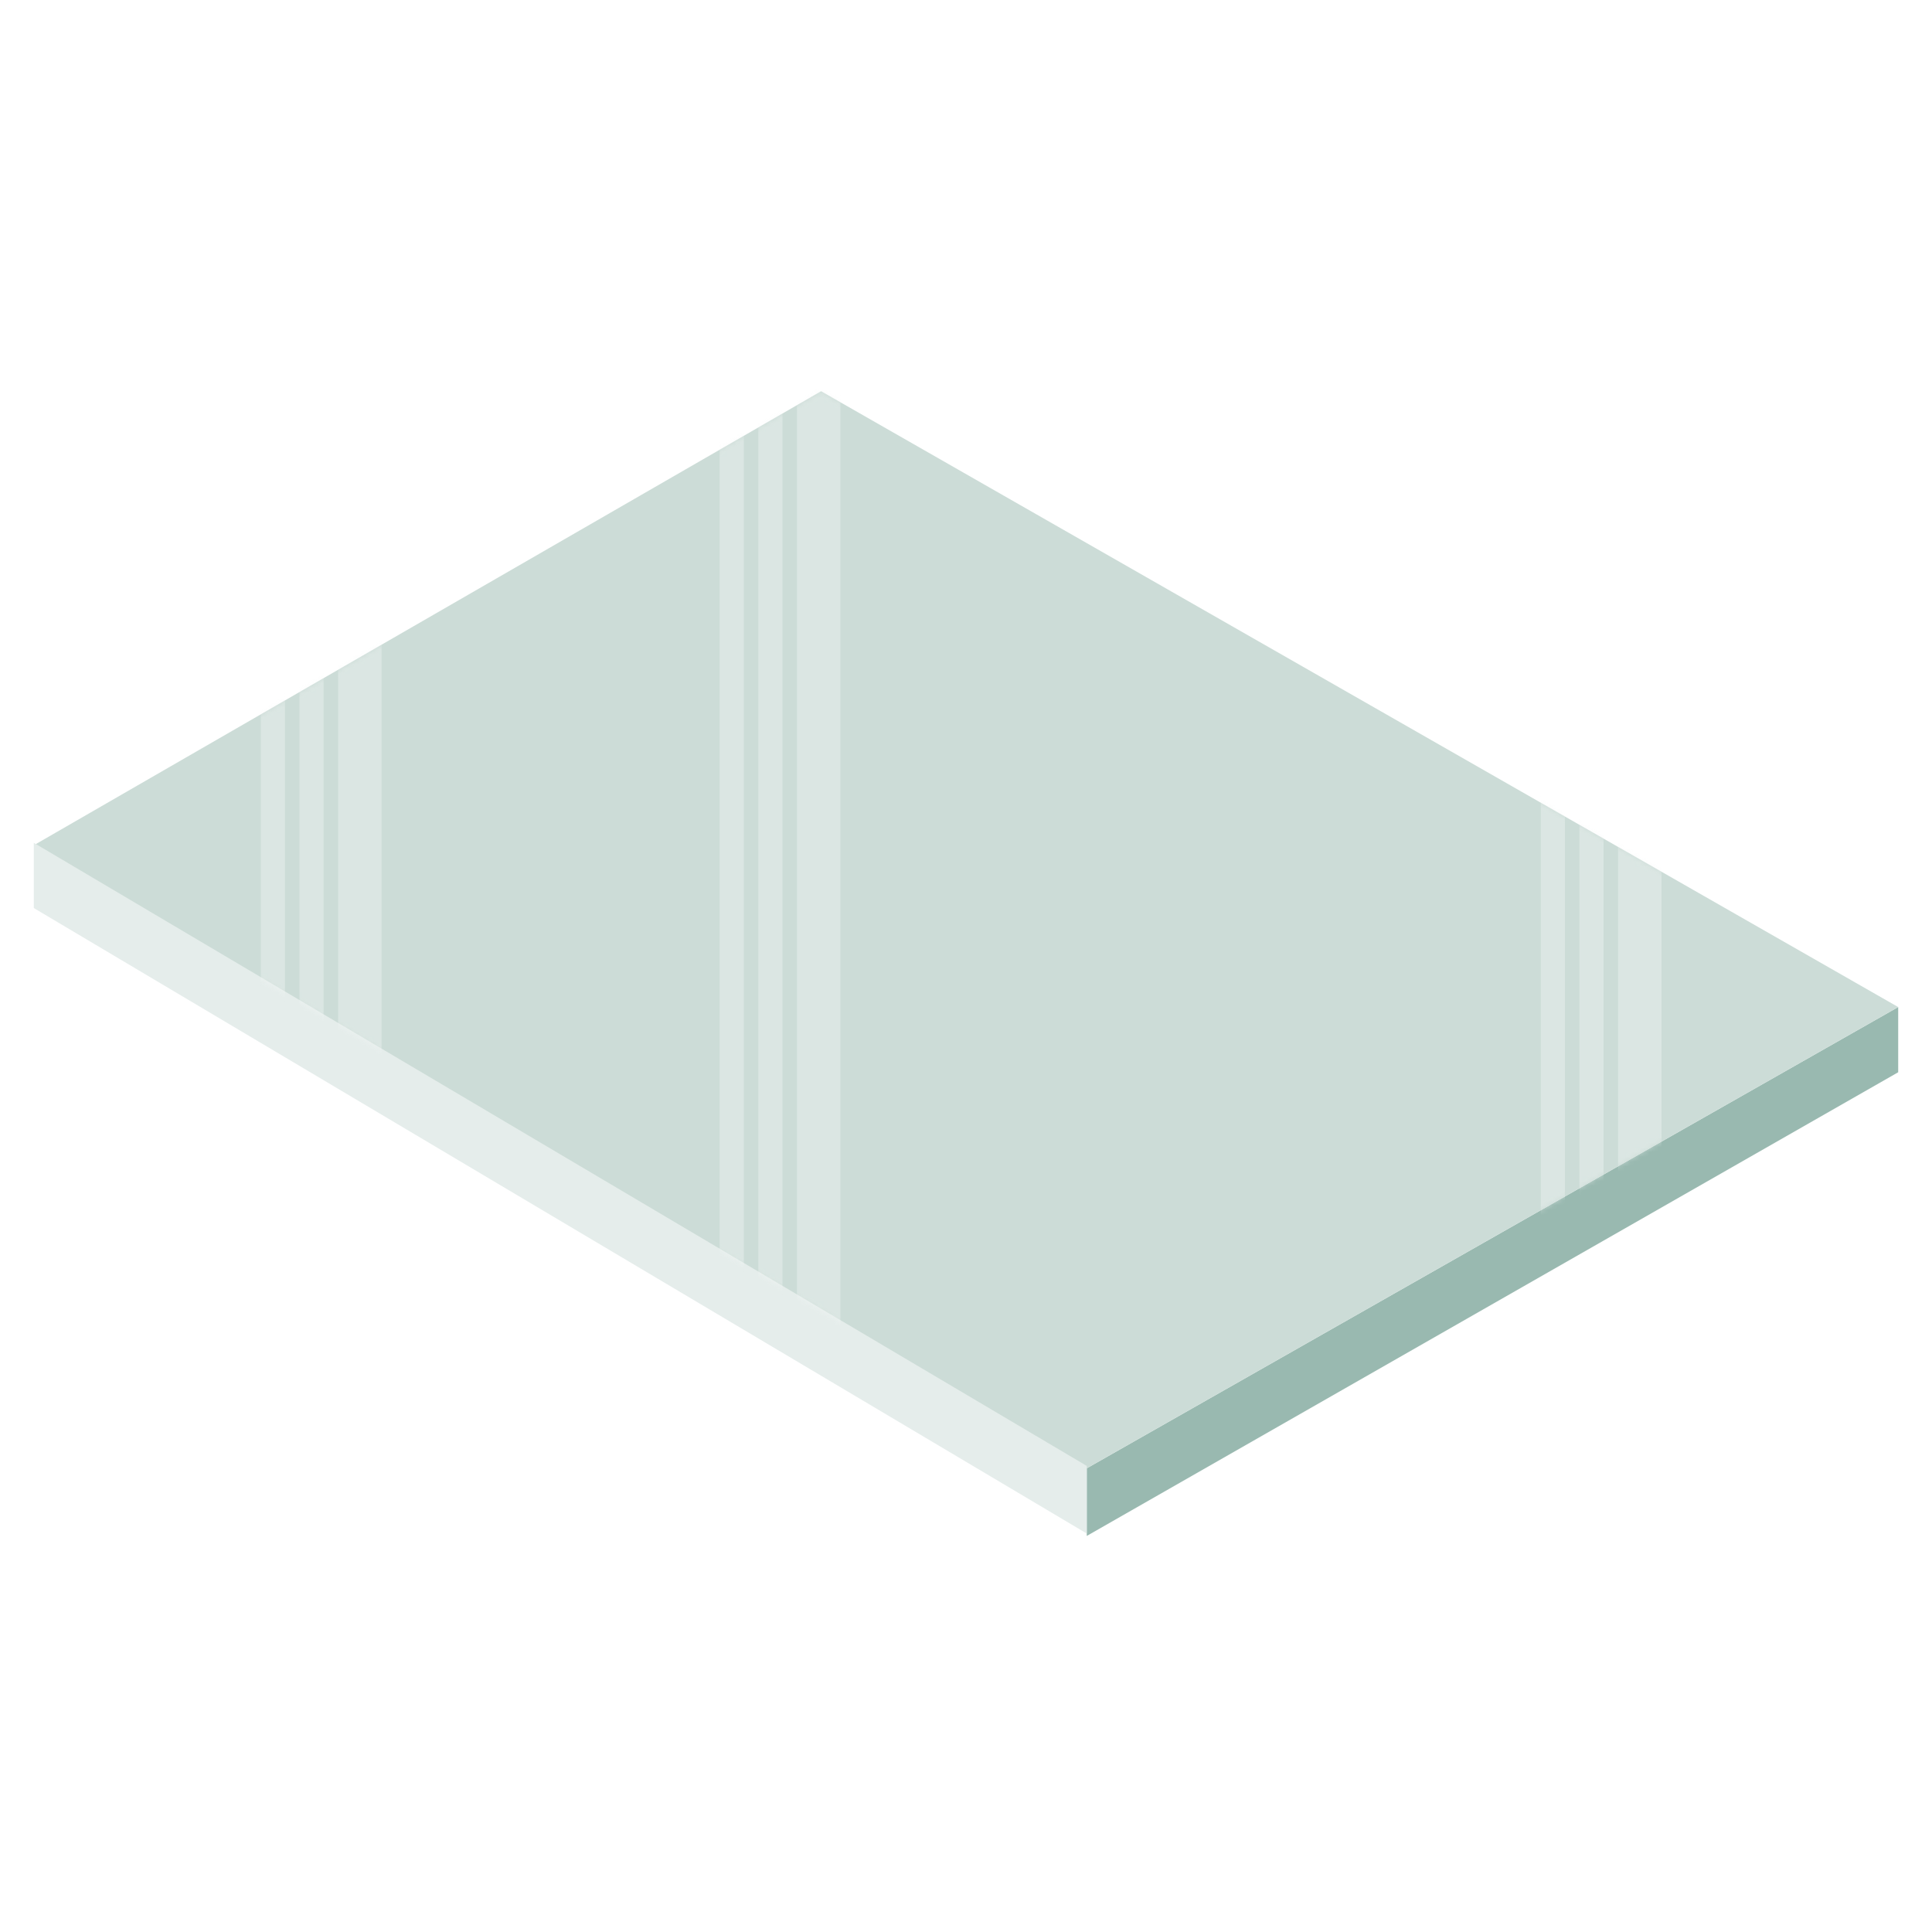
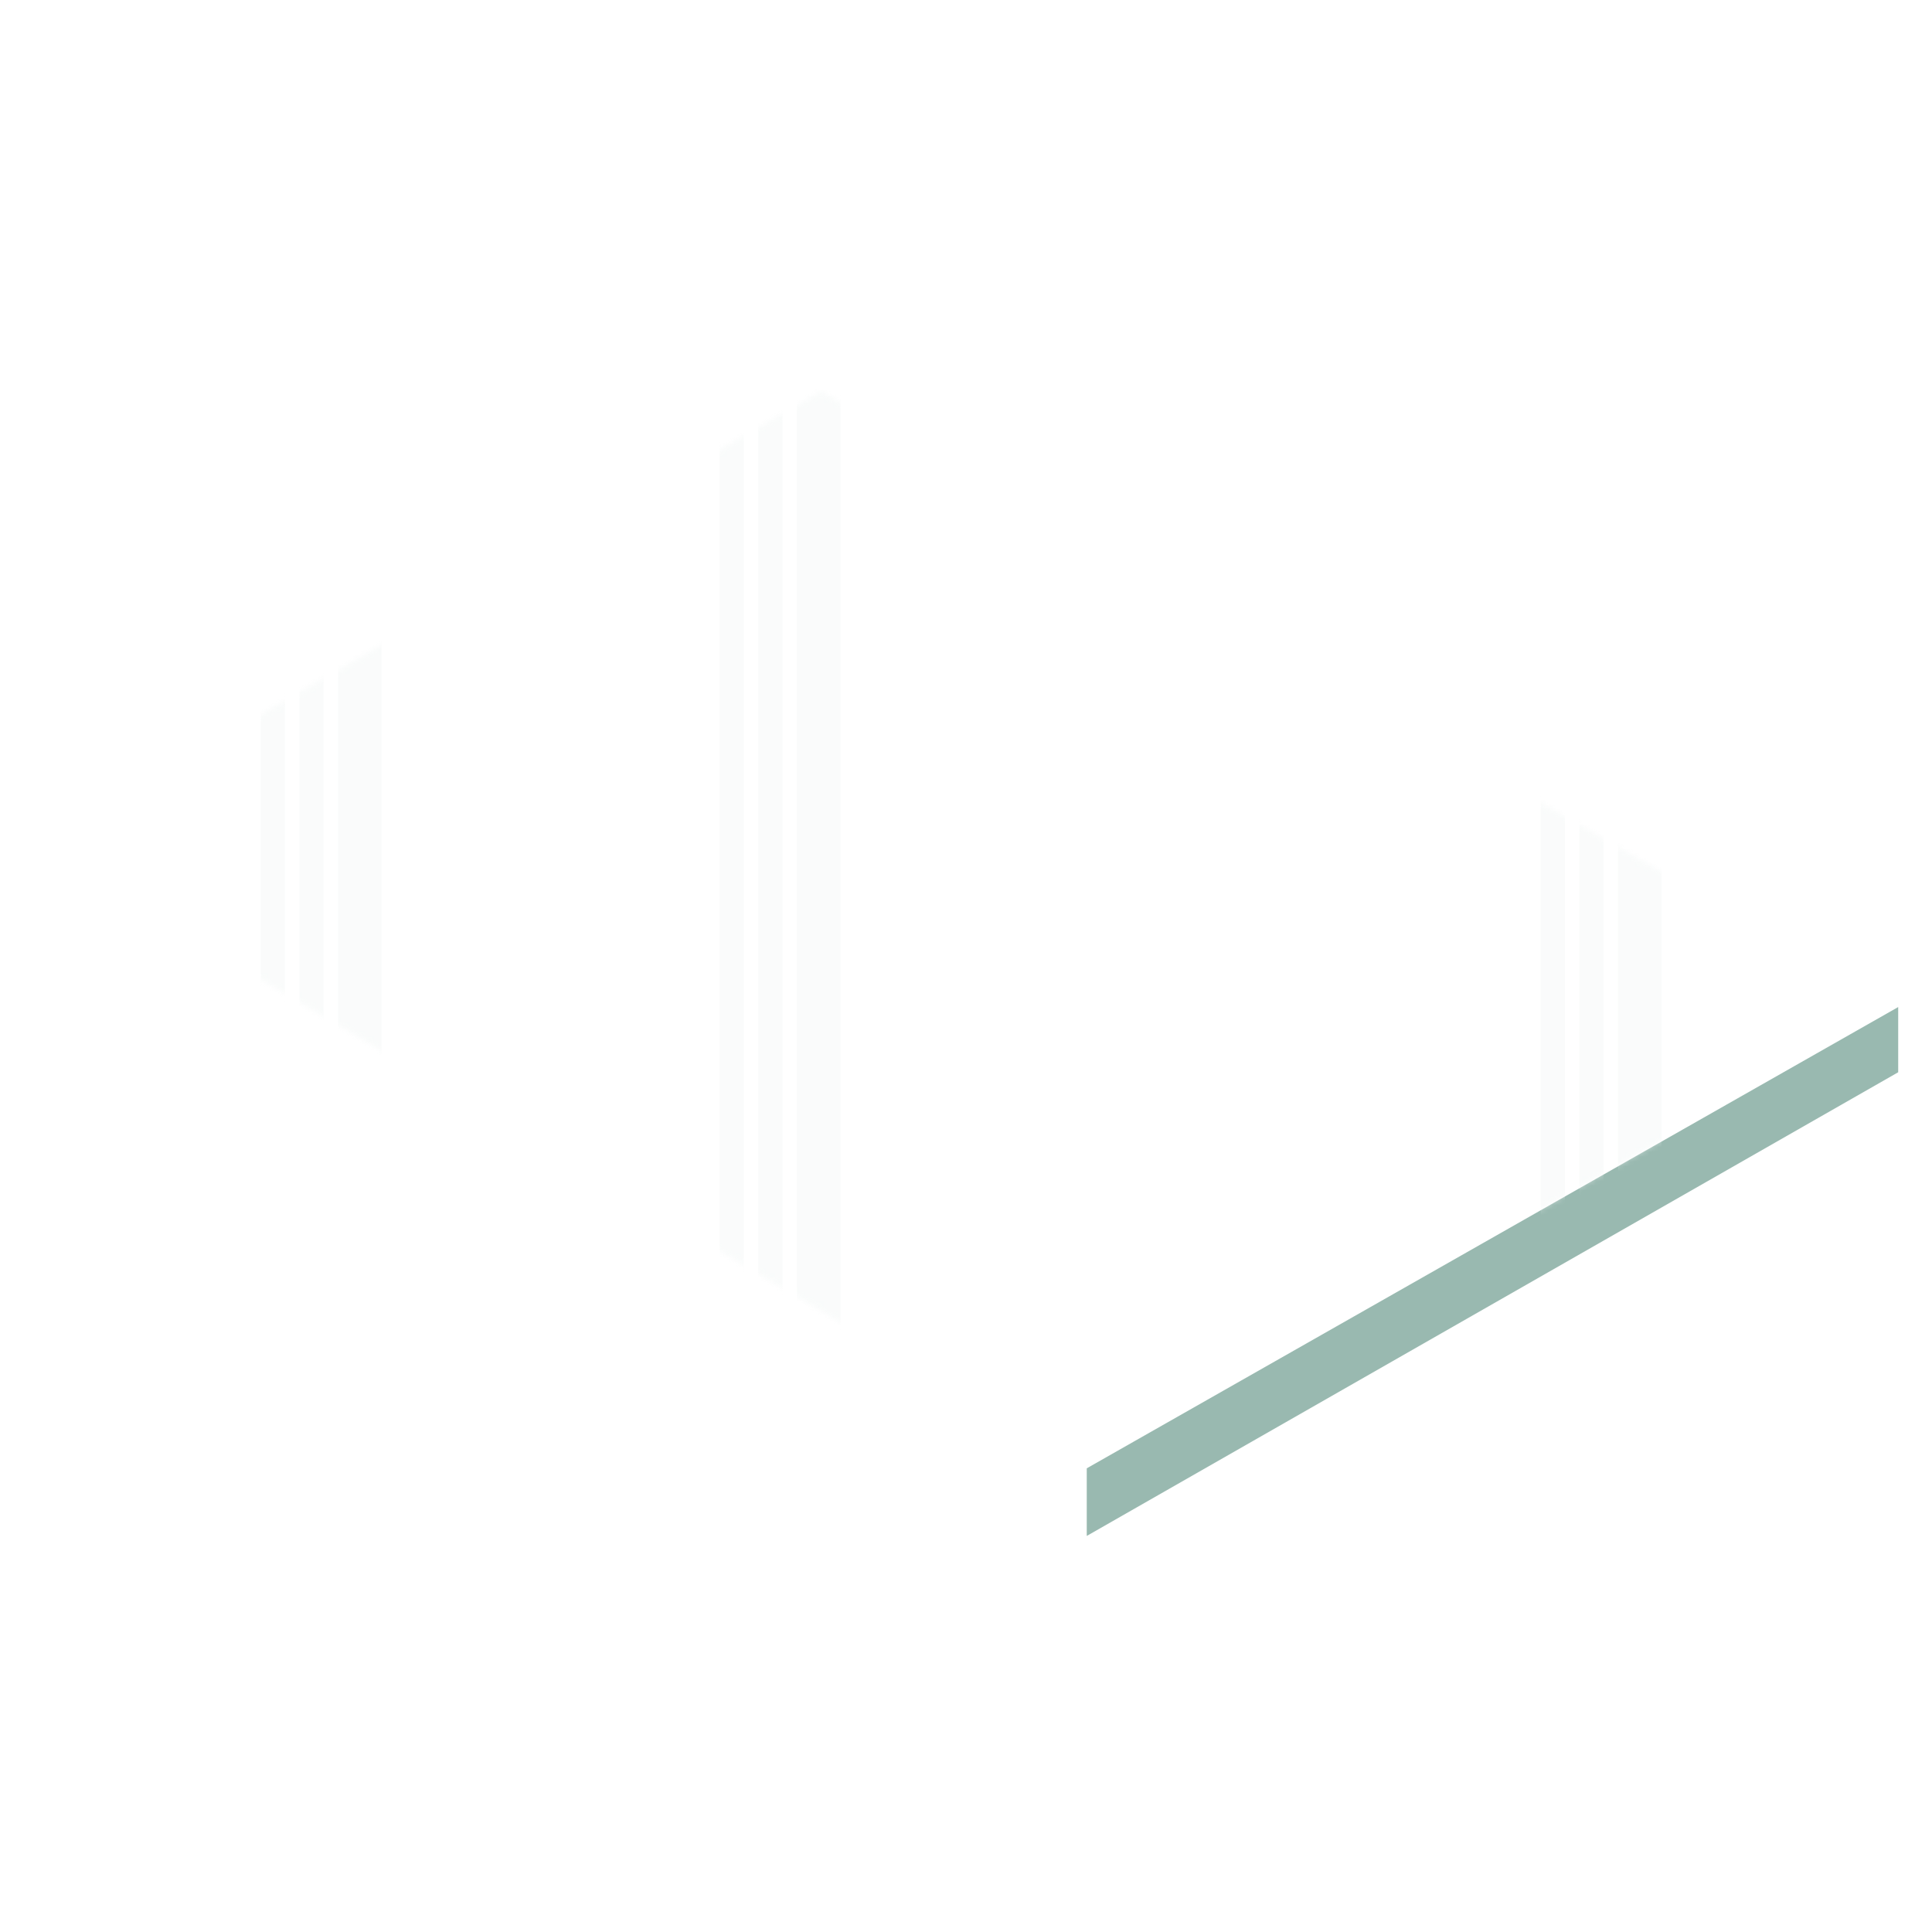
<svg xmlns="http://www.w3.org/2000/svg" width="400" height="400" viewBox="0 0 400 400" fill="none">
-   <rect width="400" height="400" fill="white" />
  <path d="M225 318V304L393 208.5V222L225 318Z" fill="#99B9B0" />
-   <path d="M225 304L7 175L170 81L393 208.5L225 304Z" fill="#CCDCD7" />
-   <path d="M225 317.5V303.5L7 174.5V188L225 317.5Z" fill="#E5EDEB" />
  <g opacity="0.4">
    <mask id="mask0_5_247" style="mask-type:alpha" maskUnits="userSpaceOnUse" x="7" y="81" width="386" height="223">
      <path d="M225 304L7 175L170 81L393 208.5L225 304Z" fill="#CCDCD7" />
    </mask>
    <g mask="url(#mask0_5_247)">
      <path fill-rule="evenodd" clip-rule="evenodd" d="M149 69H154V283H149V69ZM157 69H162V283H157V69ZM174 69H165V283H174V69Z" fill="#F2F6F5" />
      <path fill-rule="evenodd" clip-rule="evenodd" d="M319 88H324V302H319V88ZM327 88H332V302H327V88ZM344 88H335V302H344V88Z" fill="#F2F6F5" />
      <path fill-rule="evenodd" clip-rule="evenodd" d="M54 79H59V293H54V79ZM62 79H67V293H62V79ZM79 79H70V293H79V79Z" fill="#F2F6F5" />
    </g>
  </g>
</svg>